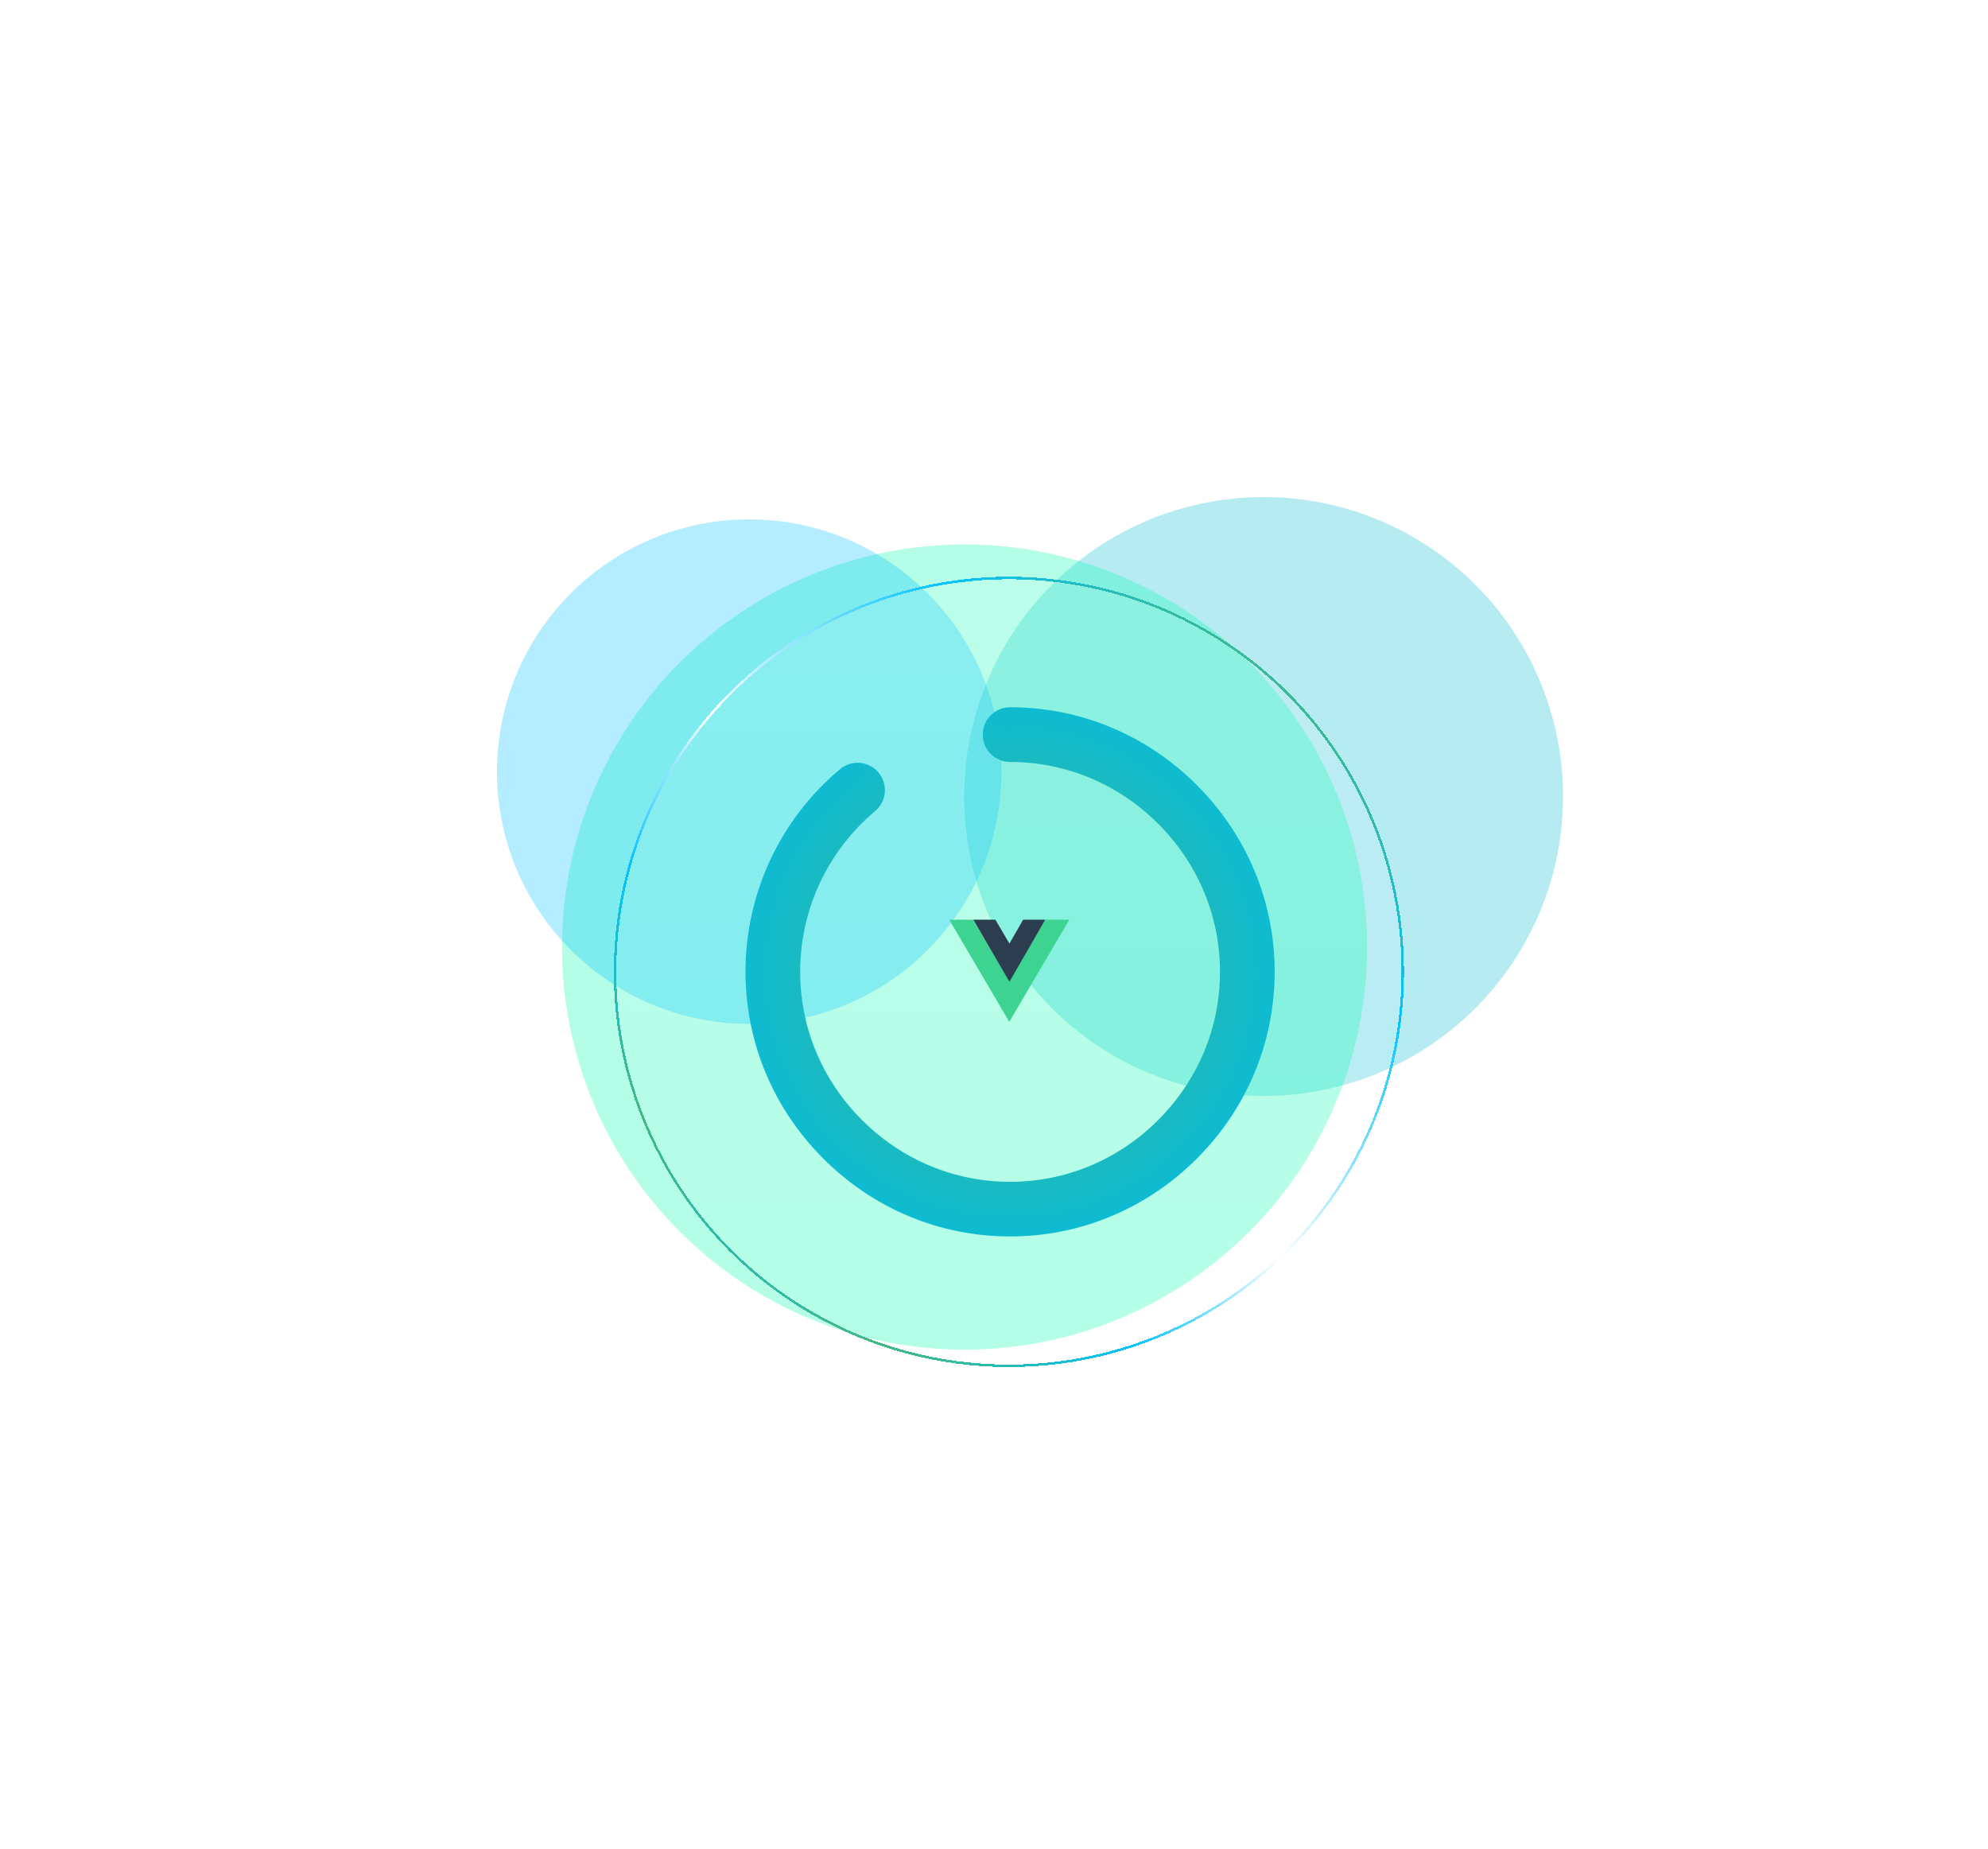
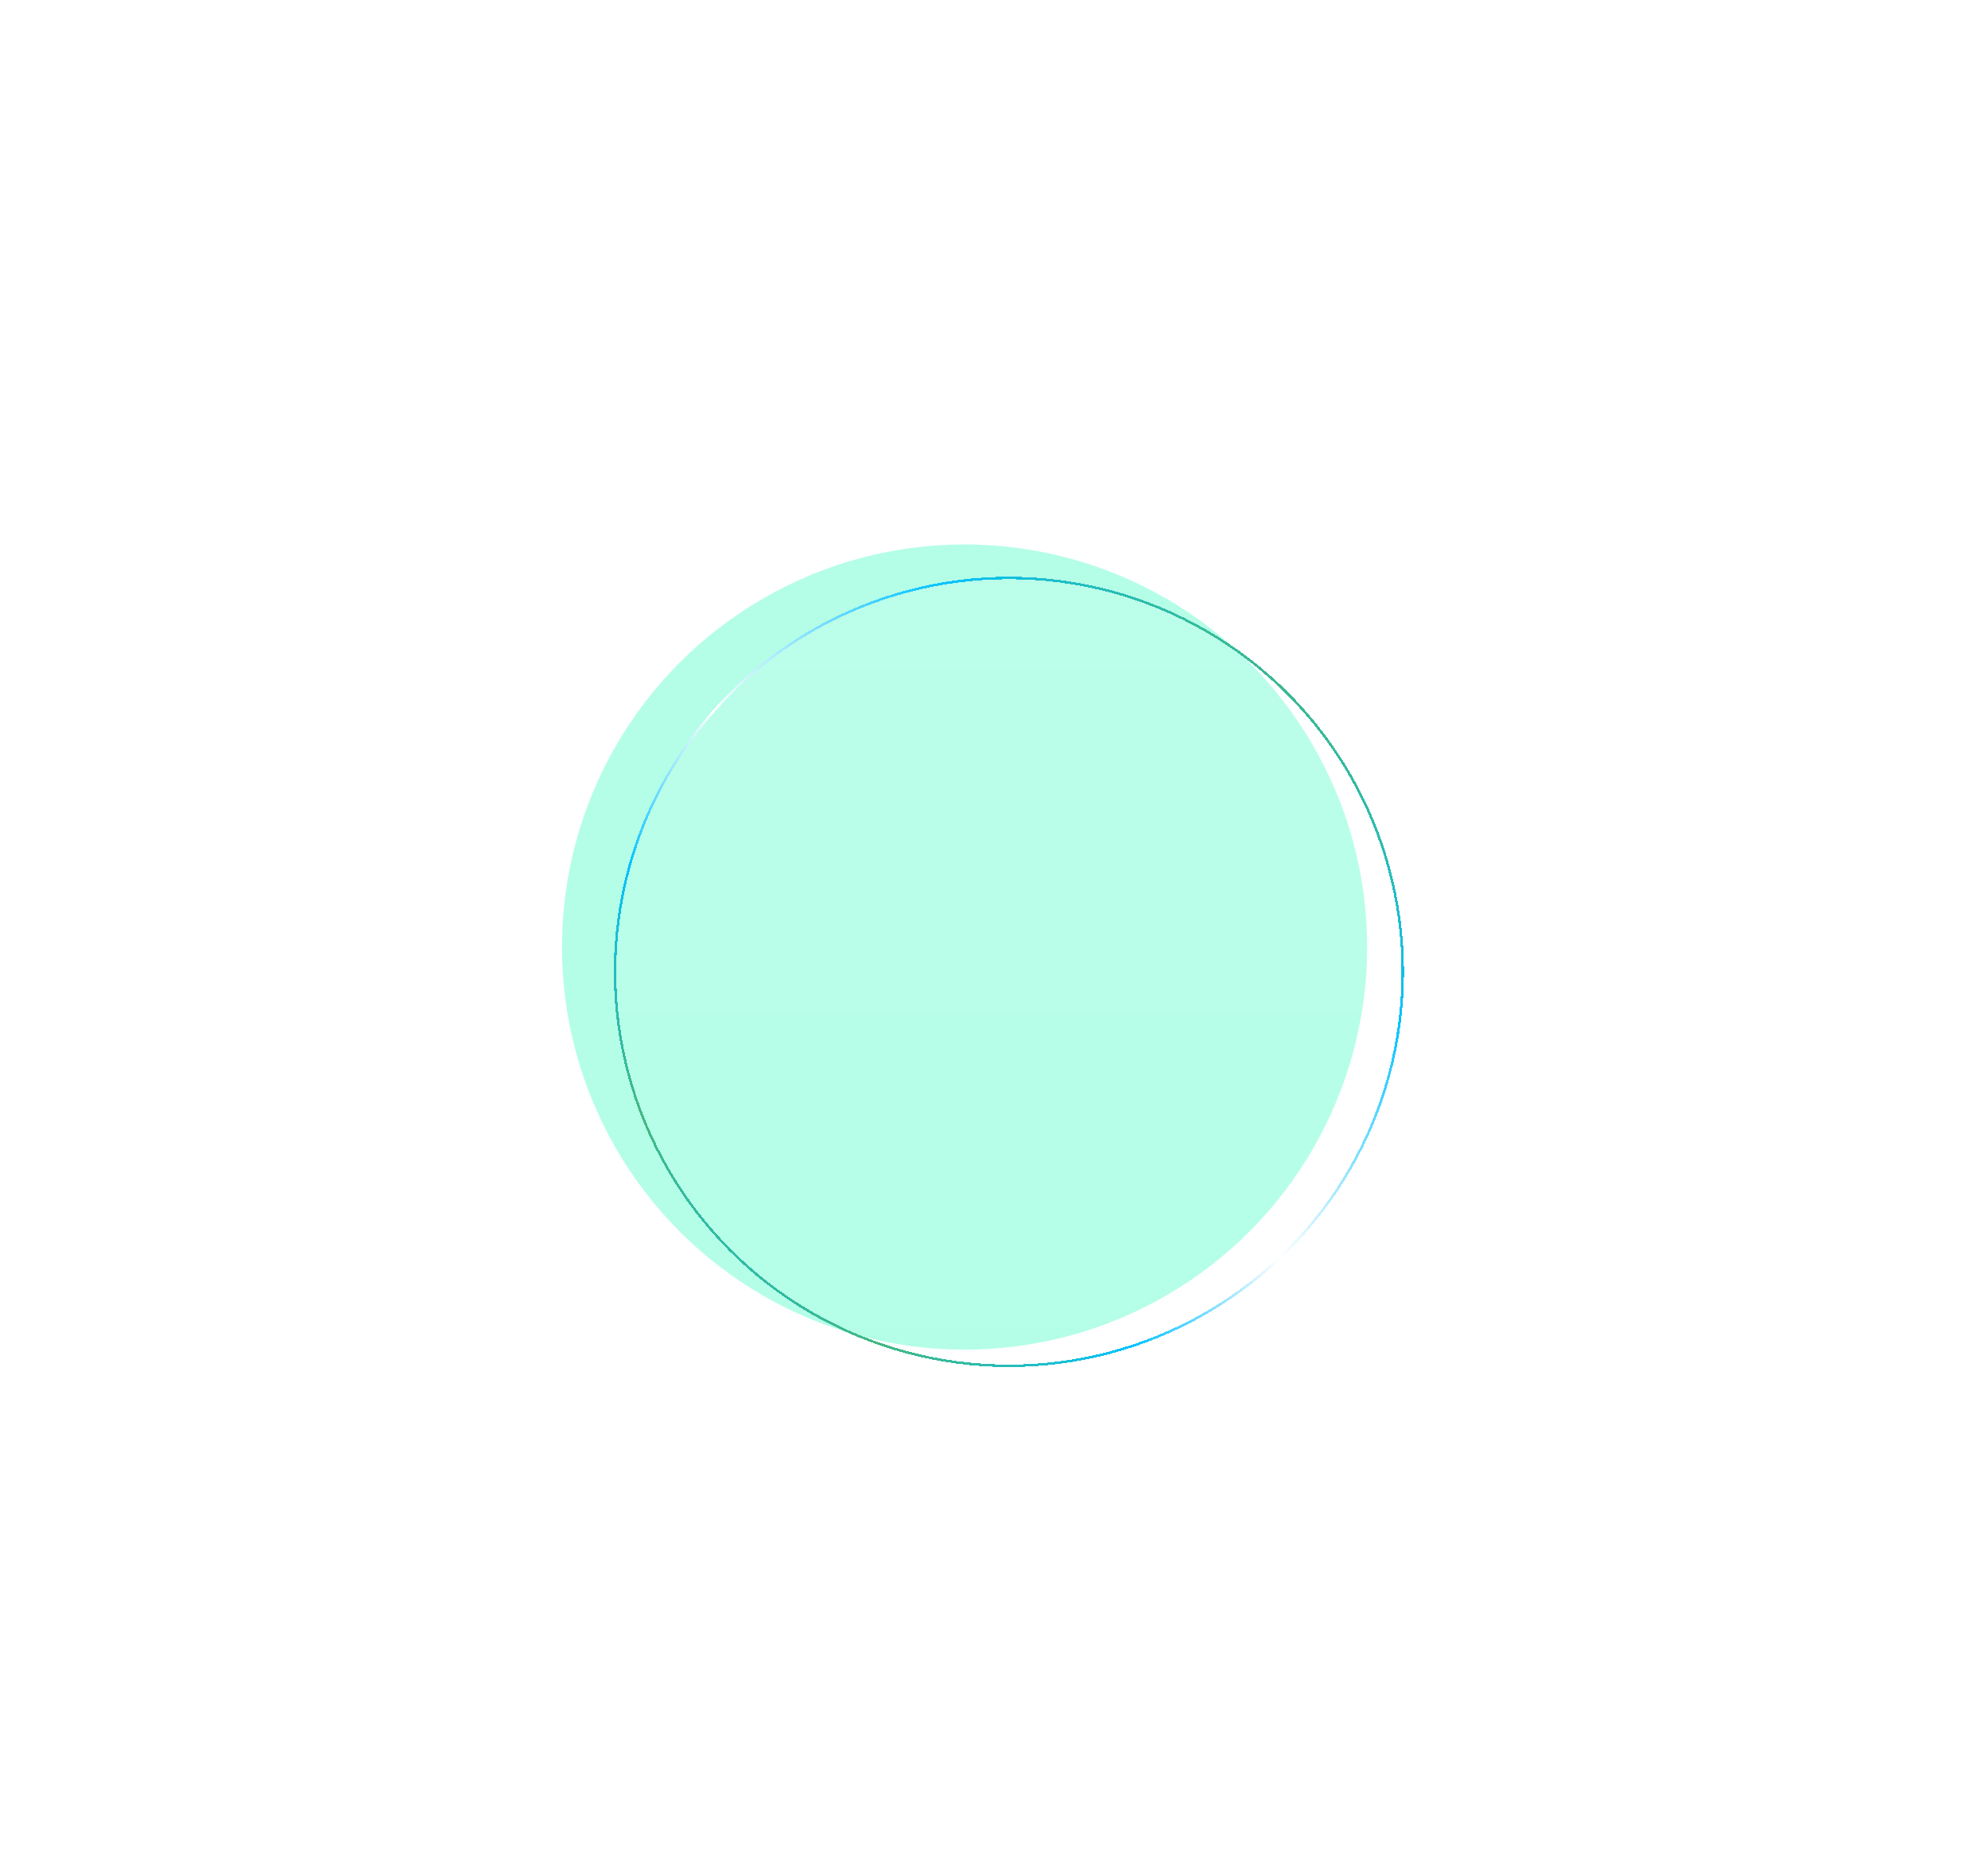
<svg xmlns="http://www.w3.org/2000/svg" width="800" height="744" viewBox="0 0 800 744" fill="none">
  <g opacity="0.3" filter="url(#filter0_f_2130_12333)">
-     <circle cx="508.5" cy="320.5" r="120.5" fill="#0EBBD2" />
-   </g>
+     </g>
  <g opacity="0.3" filter="url(#filter1_f_2130_12333)">
    <circle cx="388.15" cy="381.073" r="162" fill="#02FAAF" />
  </g>
  <g opacity="0.3" filter="url(#filter2_f_2130_12333)">
-     <circle cx="301.5" cy="310.5" r="101.5" fill="#00C2FF" />
-   </g>
+     </g>
  <g filter="url(#filter3_d_2130_12333)">
    <circle cx="406" cy="391.073" r="159" fill="url(#paint0_linear_2130_12333)" fill-opacity="0.1" shape-rendering="crispEdges" />
    <circle cx="406" cy="391.073" r="158.5" stroke="url(#paint1_linear_2130_12333)" style="mix-blend-mode:overlay" shape-rendering="crispEdges" />
  </g>
-   <path d="M406.47 497.526C378.2 497.526 351.51 486.406 331.32 466.206C311.12 446.016 300 419.326 300 391.056C300 359.506 313.86 329.776 338.03 309.496C342.68 305.586 349.62 306.196 353.53 310.856C357.44 315.506 356.83 322.446 352.17 326.356C332.99 342.446 322 366.036 322 391.066C322 413.456 330.83 434.626 346.87 450.666C362.91 466.706 384.08 475.536 406.47 475.536C428.86 475.536 450.03 466.706 466.07 450.666C482.111 434.626 490.94 413.456 490.94 391.066C490.94 368.676 482.111 347.506 466.07 331.466C450.03 315.426 428.86 306.596 406.47 306.596C400.39 306.596 395.47 301.676 395.47 295.596C395.47 289.516 400.4 284.586 406.47 284.586C434.74 284.586 461.43 295.706 481.62 315.906C501.82 336.106 512.94 362.796 512.94 391.056C512.94 419.316 501.82 446.016 481.62 466.206C461.42 486.396 434.73 497.526 406.47 497.526Z" fill="url(#paint2_angular_2130_12333)" />
-   <path d="M382 370.073L406.149 411.162L430.298 370.073H420.638L406.149 394.726L391.539 370.073H382Z" fill="#3DD491" />
-   <path d="M391.657 370.073L406.206 395.049L420.635 370.073H411.737L406.206 379.679L400.555 370.073H391.657Z" fill="#2C3D4F" />
  <defs>
    <filter id="filter0_f_2130_12333" x="188" y="0" width="641" height="641" filterUnits="userSpaceOnUse" color-interpolation-filters="sRGB">
      <feFlood flood-opacity="0" result="BackgroundImageFix" />
      <feBlend mode="normal" in="SourceGraphic" in2="BackgroundImageFix" result="shape" />
      <feGaussianBlur stdDeviation="100" result="effect1_foregroundBlur_2130_12333" />
    </filter>
    <filter id="filter1_f_2130_12333" x="26.15" y="19.073" width="724" height="724" filterUnits="userSpaceOnUse" color-interpolation-filters="sRGB">
      <feFlood flood-opacity="0" result="BackgroundImageFix" />
      <feBlend mode="normal" in="SourceGraphic" in2="BackgroundImageFix" result="shape" />
      <feGaussianBlur stdDeviation="100" result="effect1_foregroundBlur_2130_12333" />
    </filter>
    <filter id="filter2_f_2130_12333" x="0" y="9" width="603" height="603" filterUnits="userSpaceOnUse" color-interpolation-filters="sRGB">
      <feFlood flood-opacity="0" result="BackgroundImageFix" />
      <feBlend mode="normal" in="SourceGraphic" in2="BackgroundImageFix" result="shape" />
      <feGaussianBlur stdDeviation="100" result="effect1_foregroundBlur_2130_12333" />
    </filter>
    <filter id="filter3_d_2130_12333" x="113" y="98.073" width="586" height="586" filterUnits="userSpaceOnUse" color-interpolation-filters="sRGB">
      <feFlood flood-opacity="0" result="BackgroundImageFix" />
      <feColorMatrix in="SourceAlpha" type="matrix" values="0 0 0 0 0 0 0 0 0 0 0 0 0 0 0 0 0 0 127 0" result="hardAlpha" />
      <feOffset />
      <feGaussianBlur stdDeviation="67" />
      <feComposite in2="hardAlpha" operator="out" />
      <feColorMatrix type="matrix" values="0 0 0 0 0 0 0 0 0 0 0 0 0 0 0 0 0 0 0.25 0" />
      <feBlend mode="normal" in2="BackgroundImageFix" result="effect1_dropShadow_2130_12333" />
      <feBlend mode="normal" in="SourceGraphic" in2="effect1_dropShadow_2130_12333" result="shape" />
    </filter>
    <linearGradient id="paint0_linear_2130_12333" x1="406" y1="232.073" x2="406" y2="550.073" gradientUnits="userSpaceOnUse">
      <stop stop-color="white" />
      <stop offset="1" stop-color="white" stop-opacity="0" />
    </linearGradient>
    <linearGradient id="paint1_linear_2130_12333" x1="543.554" y1="243.299" x2="270.191" y2="527.151" gradientUnits="userSpaceOnUse">
      <stop offset="0.083" stop-color="#42B883" />
      <stop offset="0.271" stop-color="#02C2FF" />
      <stop offset="0.531" stop-color="white" />
      <stop offset="0.703" stop-color="#02C2FF" />
      <stop offset="0.88" stop-color="#42B883" />
      <stop offset="1" stop-color="#02C2FF" />
    </linearGradient>
    <radialGradient id="paint2_angular_2130_12333" cx="0" cy="0" r="1" gradientUnits="userSpaceOnUse" gradientTransform="translate(406.47 391.056) rotate(-97.74) scale(107.449)">
      <stop stop-color="#42B883" />
      <stop offset="1" stop-color="#0EBBD2" />
    </radialGradient>
  </defs>
</svg>